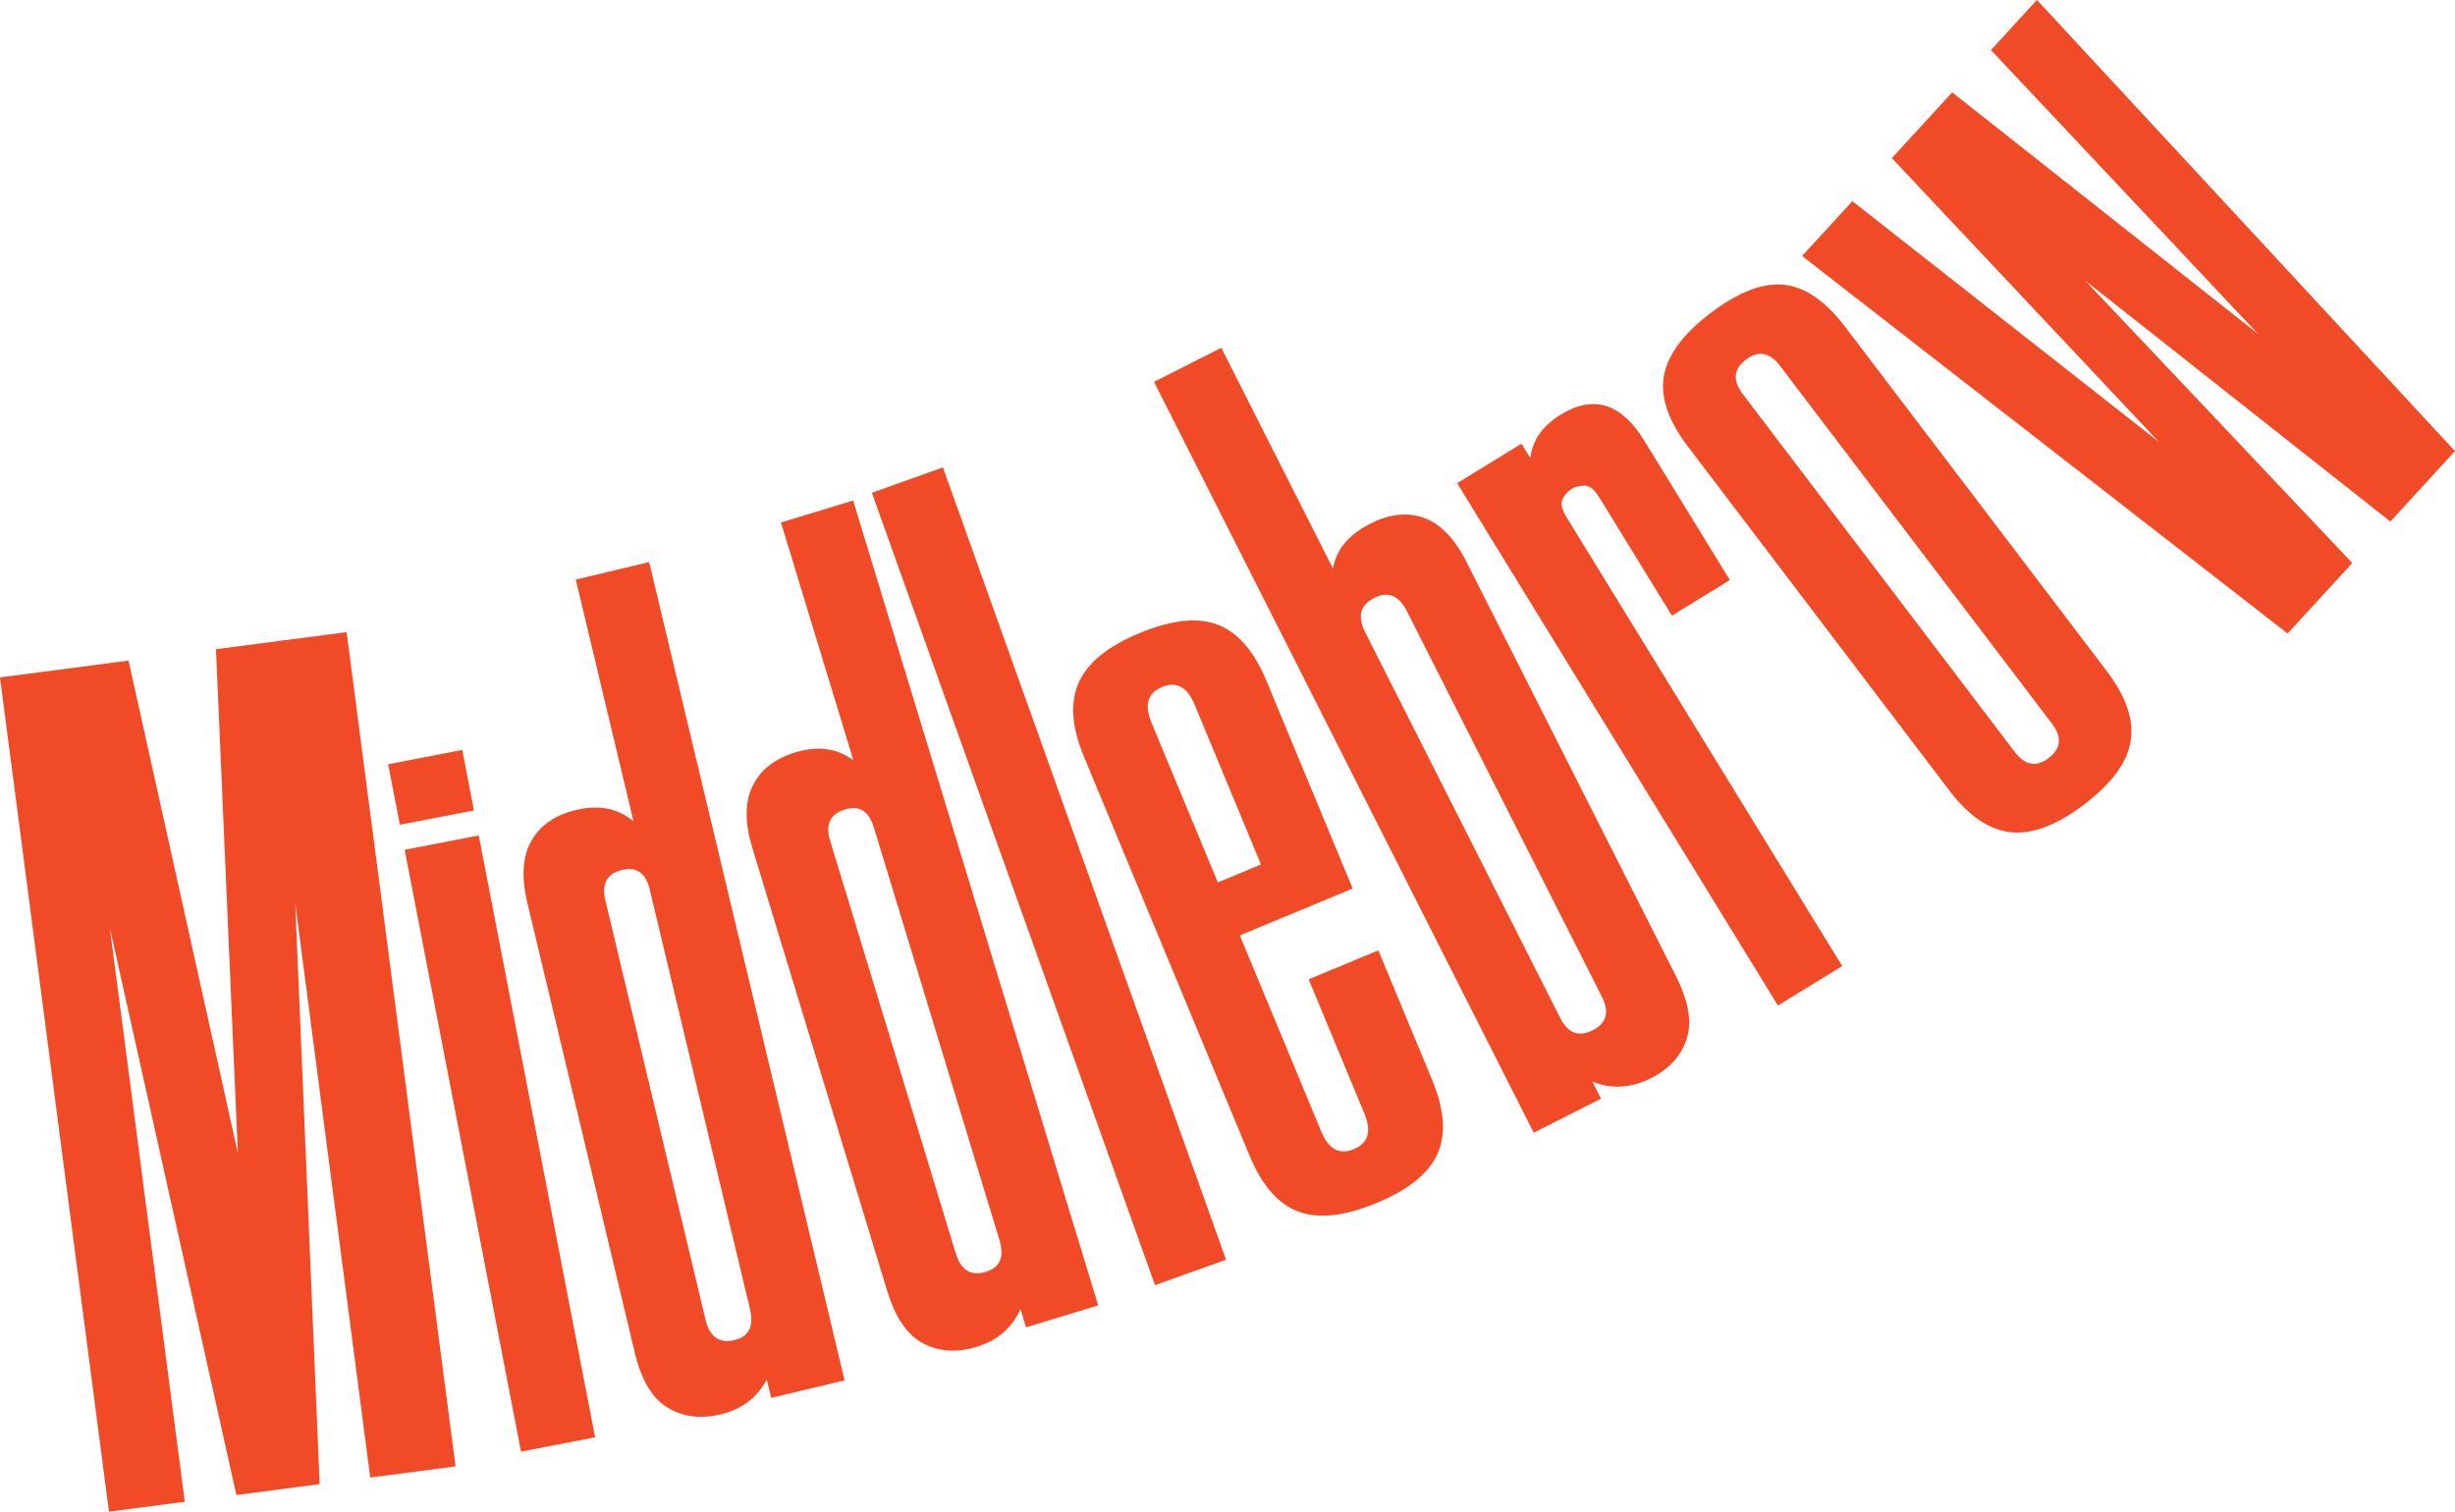
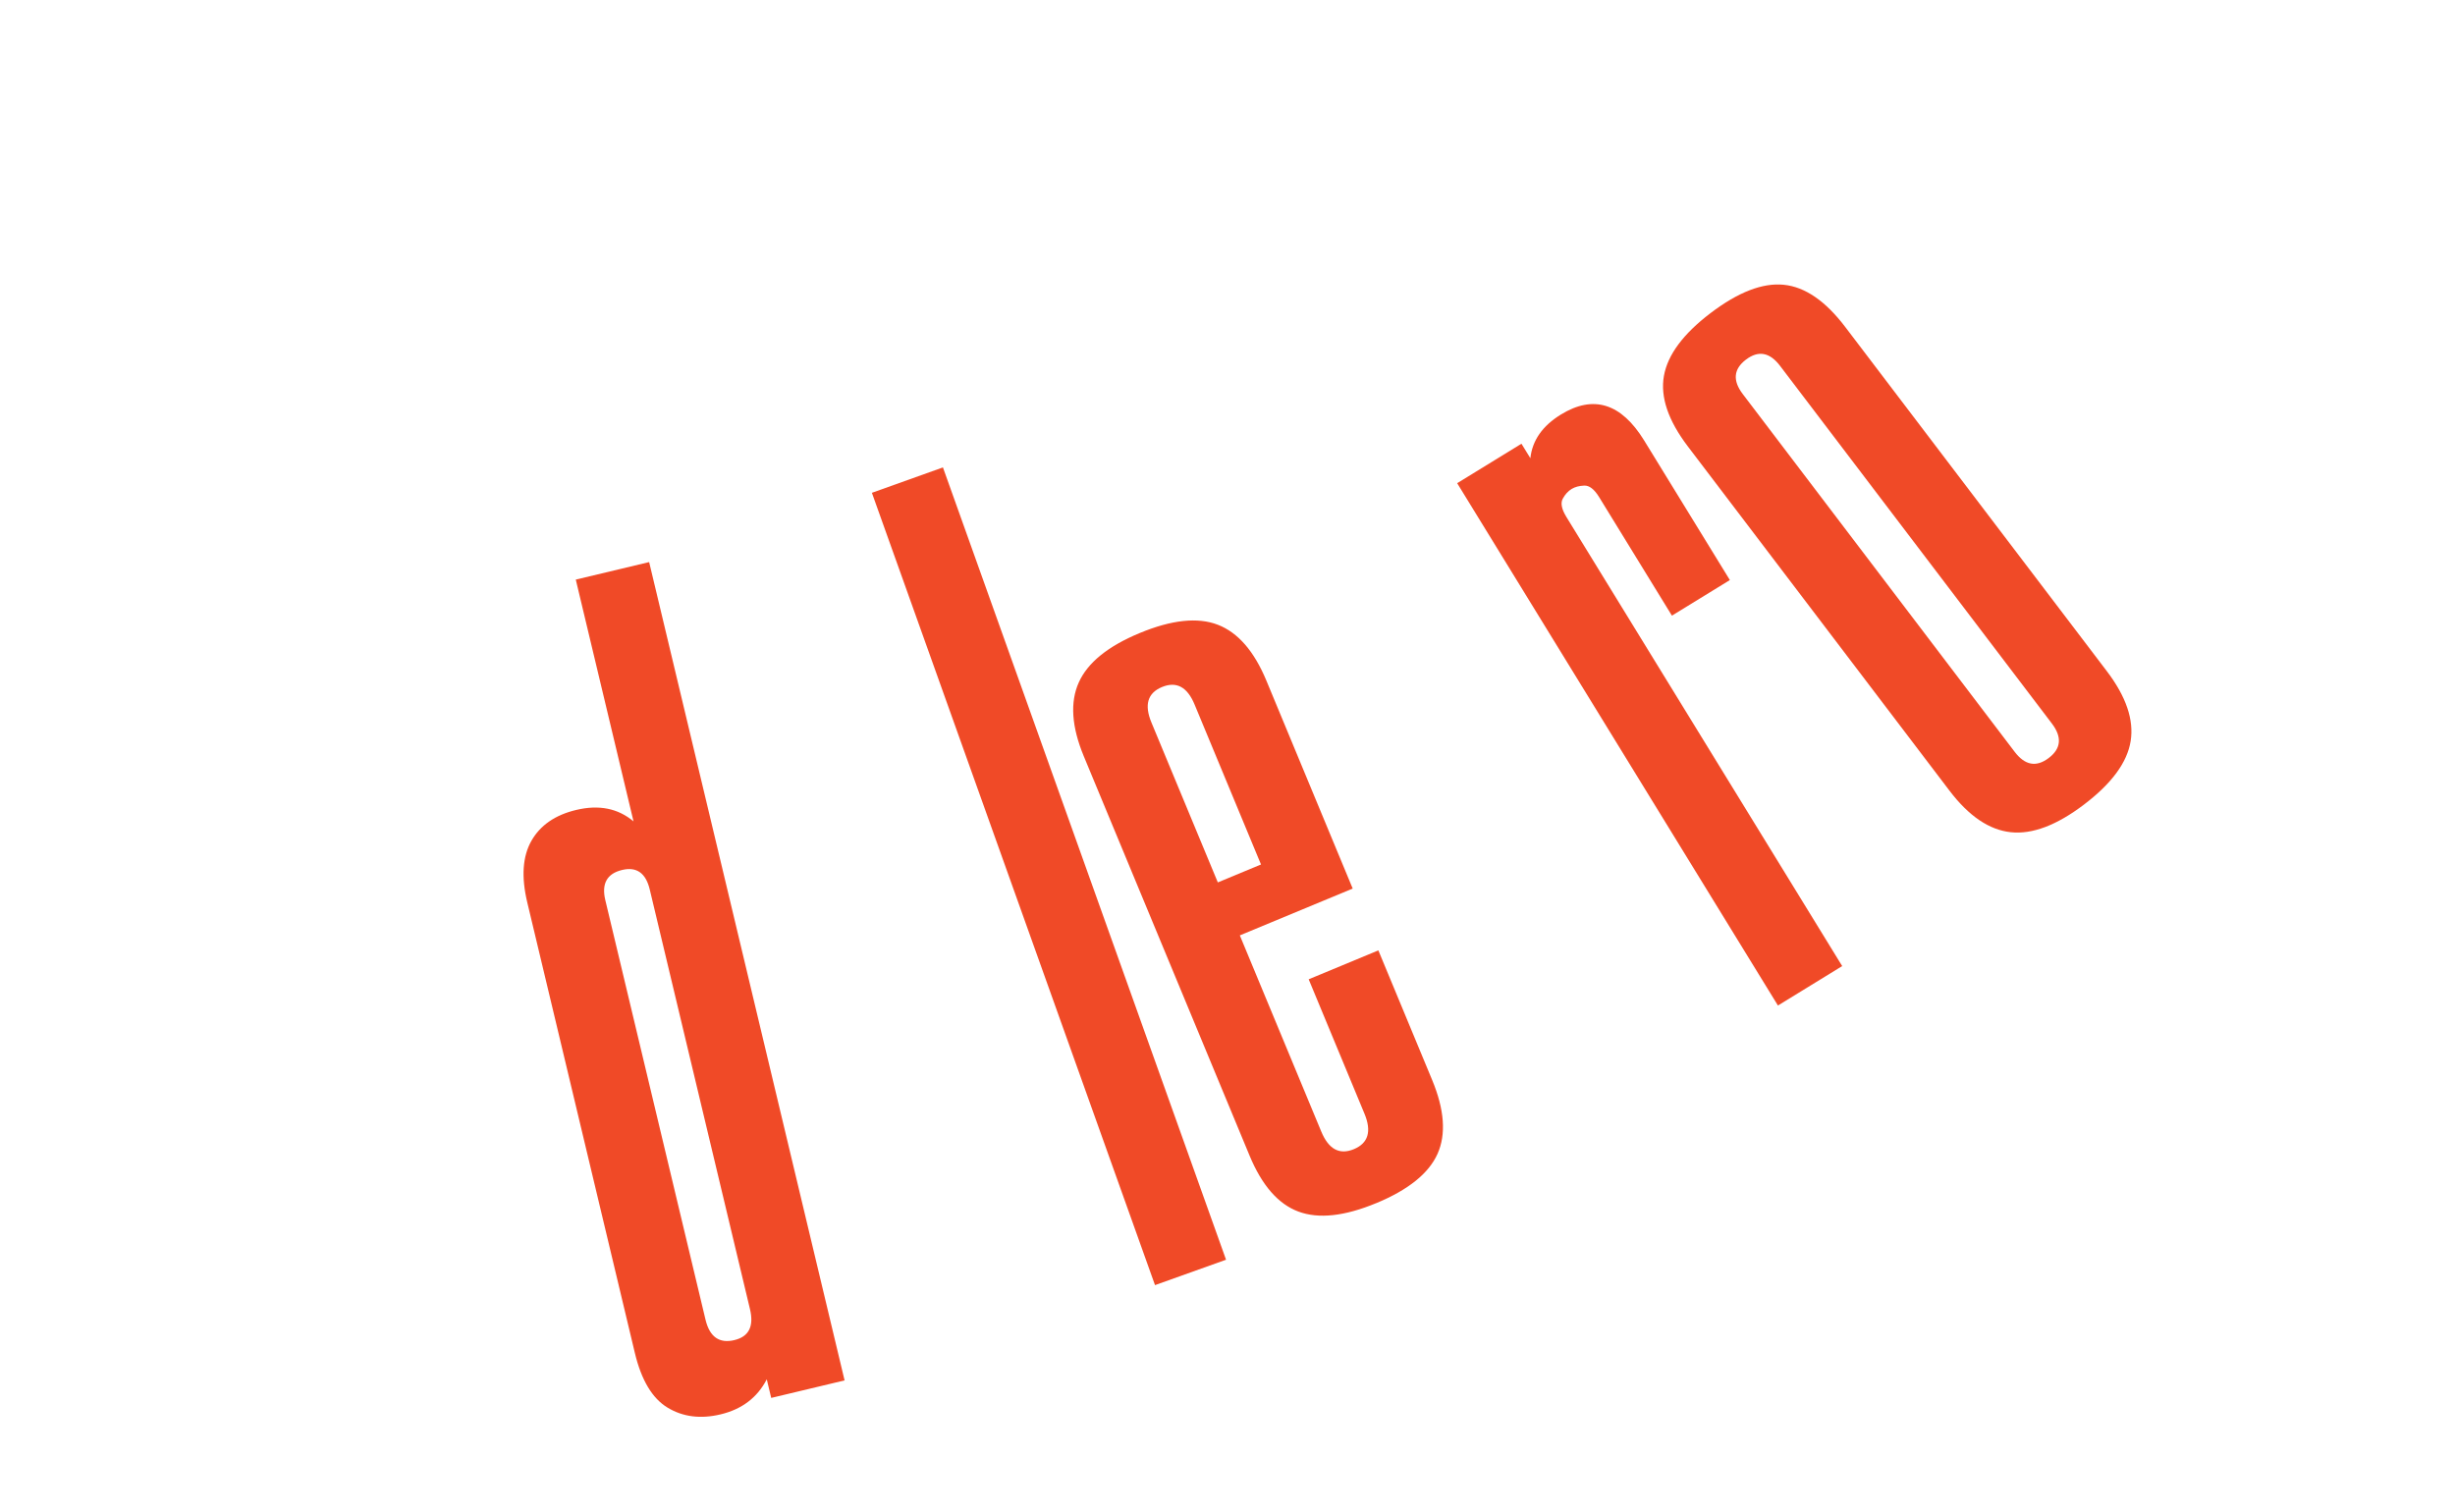
<svg xmlns="http://www.w3.org/2000/svg" id="Layer_2" viewBox="0 0 972.75 599.07">
  <defs>
    <style>.cls-1{isolation:isolate;}.cls-2{fill:#f04a27;}</style>
  </defs>
  <g id="Layer_1-2">
    <g class="cls-1">
      <g class="cls-1">
-         <path class="cls-2" d="M43.17,599.07L0,268.45l50.93-6.65,43.32,195.17-8.67-199.69,51.76-6.76,43.17,330.62-33.81,4.42-29.71-227.51,9.67,230.13-32.98,4.31-50.17-224.84,29.71,227.51-30.06,3.92Z" />
-       </g>
+         </g>
    </g>
    <g class="cls-1">
      <g class="cls-1">
-         <path class="cls-2" d="M158.44,326.85l-4.63-23.97,29.35-5.67,4.63,23.97-29.35,5.67ZM206.45,575.28l-46.1-238.5,29.35-5.67,46.1,238.5-29.35,5.67Z" />
-       </g>
+         </g>
    </g>
    <g class="cls-1">
      <g class="cls-1">
        <path class="cls-2" d="M334.65,547.06l-29.07,6.94-1.76-7.37c-3.75,7.25-9.86,11.88-18.32,13.9-7.92,1.89-14.91,1-20.98-2.67-6.07-3.67-10.39-10.9-12.97-21.68l-42.63-178.54c-2.41-10.1-1.87-18.24,1.64-24.41,3.5-6.17,9.42-10.26,17.74-12.24,9.01-2.15,16.58-.64,22.72,4.53l-22.88-95.82,29.07-6.94,77.44,324.31ZM291.01,531.08c5.73-1.37,7.79-5.46,6.15-12.29l-39.7-166.25c-1.56-6.55-5.21-9.14-10.95-7.77-6.01,1.43-8.23,5.43-6.66,11.98l39.7,166.25c1.63,6.83,5.45,9.52,11.45,8.09Z" />
      </g>
    </g>
    <g class="cls-1">
      <g class="cls-1">
-         <path class="cls-2" d="M435.15,517.33l-28.6,8.71-2.21-7.25c-3.3,7.46-9.12,12.46-17.44,14.99-7.79,2.37-14.82,1.91-21.11-1.39-6.28-3.29-11.04-10.24-14.27-20.85l-53.45-175.6c-3.02-9.93-2.98-18.09.14-24.47,3.12-6.38,8.77-10.81,16.96-13.3,8.86-2.7,16.51-1.65,22.96,3.13l-28.69-94.24,28.6-8.7,97.1,318.98ZM390.62,504.04c5.64-1.72,7.44-5.93,5.39-12.64l-49.77-163.52c-1.96-6.44-5.76-8.81-11.4-7.09-5.91,1.8-7.88,5.92-5.92,12.36l49.77,163.52c2.04,6.71,6.02,9.17,11.93,7.37Z" />
-       </g>
+         </g>
    </g>
    <g class="cls-1">
      <g class="cls-1">
        <path class="cls-2" d="M457.65,509.3l-112.18-314,28.15-10.06,112.18,314-28.15,10.06Z" />
      </g>
    </g>
    <g class="cls-1">
      <g class="cls-1">
        <path class="cls-2" d="M545.32,476.8c-12.57,5.22-22.86,6.34-30.86,3.35-8-2.98-14.45-10.38-19.34-22.17l-65.68-158.26c-4.84-11.67-5.51-21.42-2-29.25,3.51-7.84,11.55-14.37,24.12-19.58,12.7-5.27,23.03-6.37,31-3.29,7.96,3.08,14.36,10.45,19.21,22.11l34.21,82.43-44.72,18.56,32.28,77.77c2.91,7,7.21,9.31,12.91,6.95,5.7-2.37,7.1-7.05,4.2-14.05l-22.11-53.27,27.61-11.46,21.3,51.33c4.9,11.79,5.61,21.57,2.14,29.31-3.47,7.75-11.56,14.26-24.26,19.53ZM482.54,349.7l17.11-7.1-26.31-63.38c-2.9-7-7.21-9.31-12.91-6.95-5.71,2.37-7.1,7.05-4.2,14.05l26.31,63.38Z" />
      </g>
    </g>
    <g class="cls-1">
      <g class="cls-1">
-         <path class="cls-2" d="M607.7,448.89l-150.44-297.56,26.67-13.49,44.26,87.54c1.22-7.54,6.21-13.52,14.98-17.95,7.51-3.8,14.54-4.52,21.08-2.17,6.54,2.36,12.15,8.17,16.83,17.44l83.01,164.19c5,9.89,6.4,18.19,4.21,24.88-2.2,6.7-6.87,11.85-14,15.45-8.02,4.05-15.8,4.53-23.34,1.42l3.42,6.76-26.67,13.49ZM631.06,408.31c5.51-2.79,6.75-7.18,3.71-13.2l-77.31-152.91c-3.17-6.26-7.5-8-13.01-5.21-5.51,2.79-6.68,7.31-3.52,13.57l77.31,152.91c3.04,6.01,7.31,7.63,12.83,4.84Z" />
-       </g>
+         </g>
    </g>
    <g class="cls-1">
      <g class="cls-1">
        <path class="cls-2" d="M704.48,398.5l-127.1-207.01,25.47-15.64,3.53,5.74c.77-7.06,4.8-12.83,12.1-17.31,12.92-7.93,23.93-4.48,33.03,10.35l33.92,55.25-22.96,14.1-28.86-47c-1.91-3.11-3.87-4.62-5.88-4.54-2.01.08-3.67.53-4.99,1.33-1.44.88-2.61,2.18-3.54,3.9-.92,1.72-.43,4.13,1.48,7.24l109.26,177.95-25.47,15.64Z" />
      </g>
    </g>
    <g class="cls-1">
      <g class="cls-1">
        <path class="cls-2" d="M825.78,318.83c-10.84,8.24-20.53,11.9-29.06,10.98-8.54-.91-16.63-6.4-24.27-16.46l-103.67-136.43c-7.81-10.28-10.97-19.6-9.48-27.96,1.49-8.36,7.66-16.66,18.49-24.89,10.95-8.32,20.62-12.06,29.02-11.21,8.4.85,16.5,6.41,24.31,16.69l103.67,136.43c7.64,10.06,10.79,19.3,9.44,27.73-1.35,8.43-7.5,16.8-18.45,25.12ZM811.77,300.4c4.92-3.73,5.34-8.28,1.26-13.65l-107.74-141.79c-4.08-5.36-8.57-6.18-13.49-2.44-4.92,3.74-5.34,8.29-1.26,13.65l107.74,141.79c4.08,5.36,8.57,6.18,13.49,2.44Z" />
      </g>
    </g>
    <g class="cls-1">
      <g class="cls-1">
-         <path class="cls-2" d="M906.44,251.07l-192.39-149.62,19.92-21.72,121.52,95.47-105.87-112.54,23.91-26.06,121.23,95.78-105.87-112.54,18.21-19.86,165.64,178.79-25.61,27.92-120.92-95.5,105.84,111.94-25.61,27.92Z" />
-       </g>
+         </g>
    </g>
  </g>
</svg>